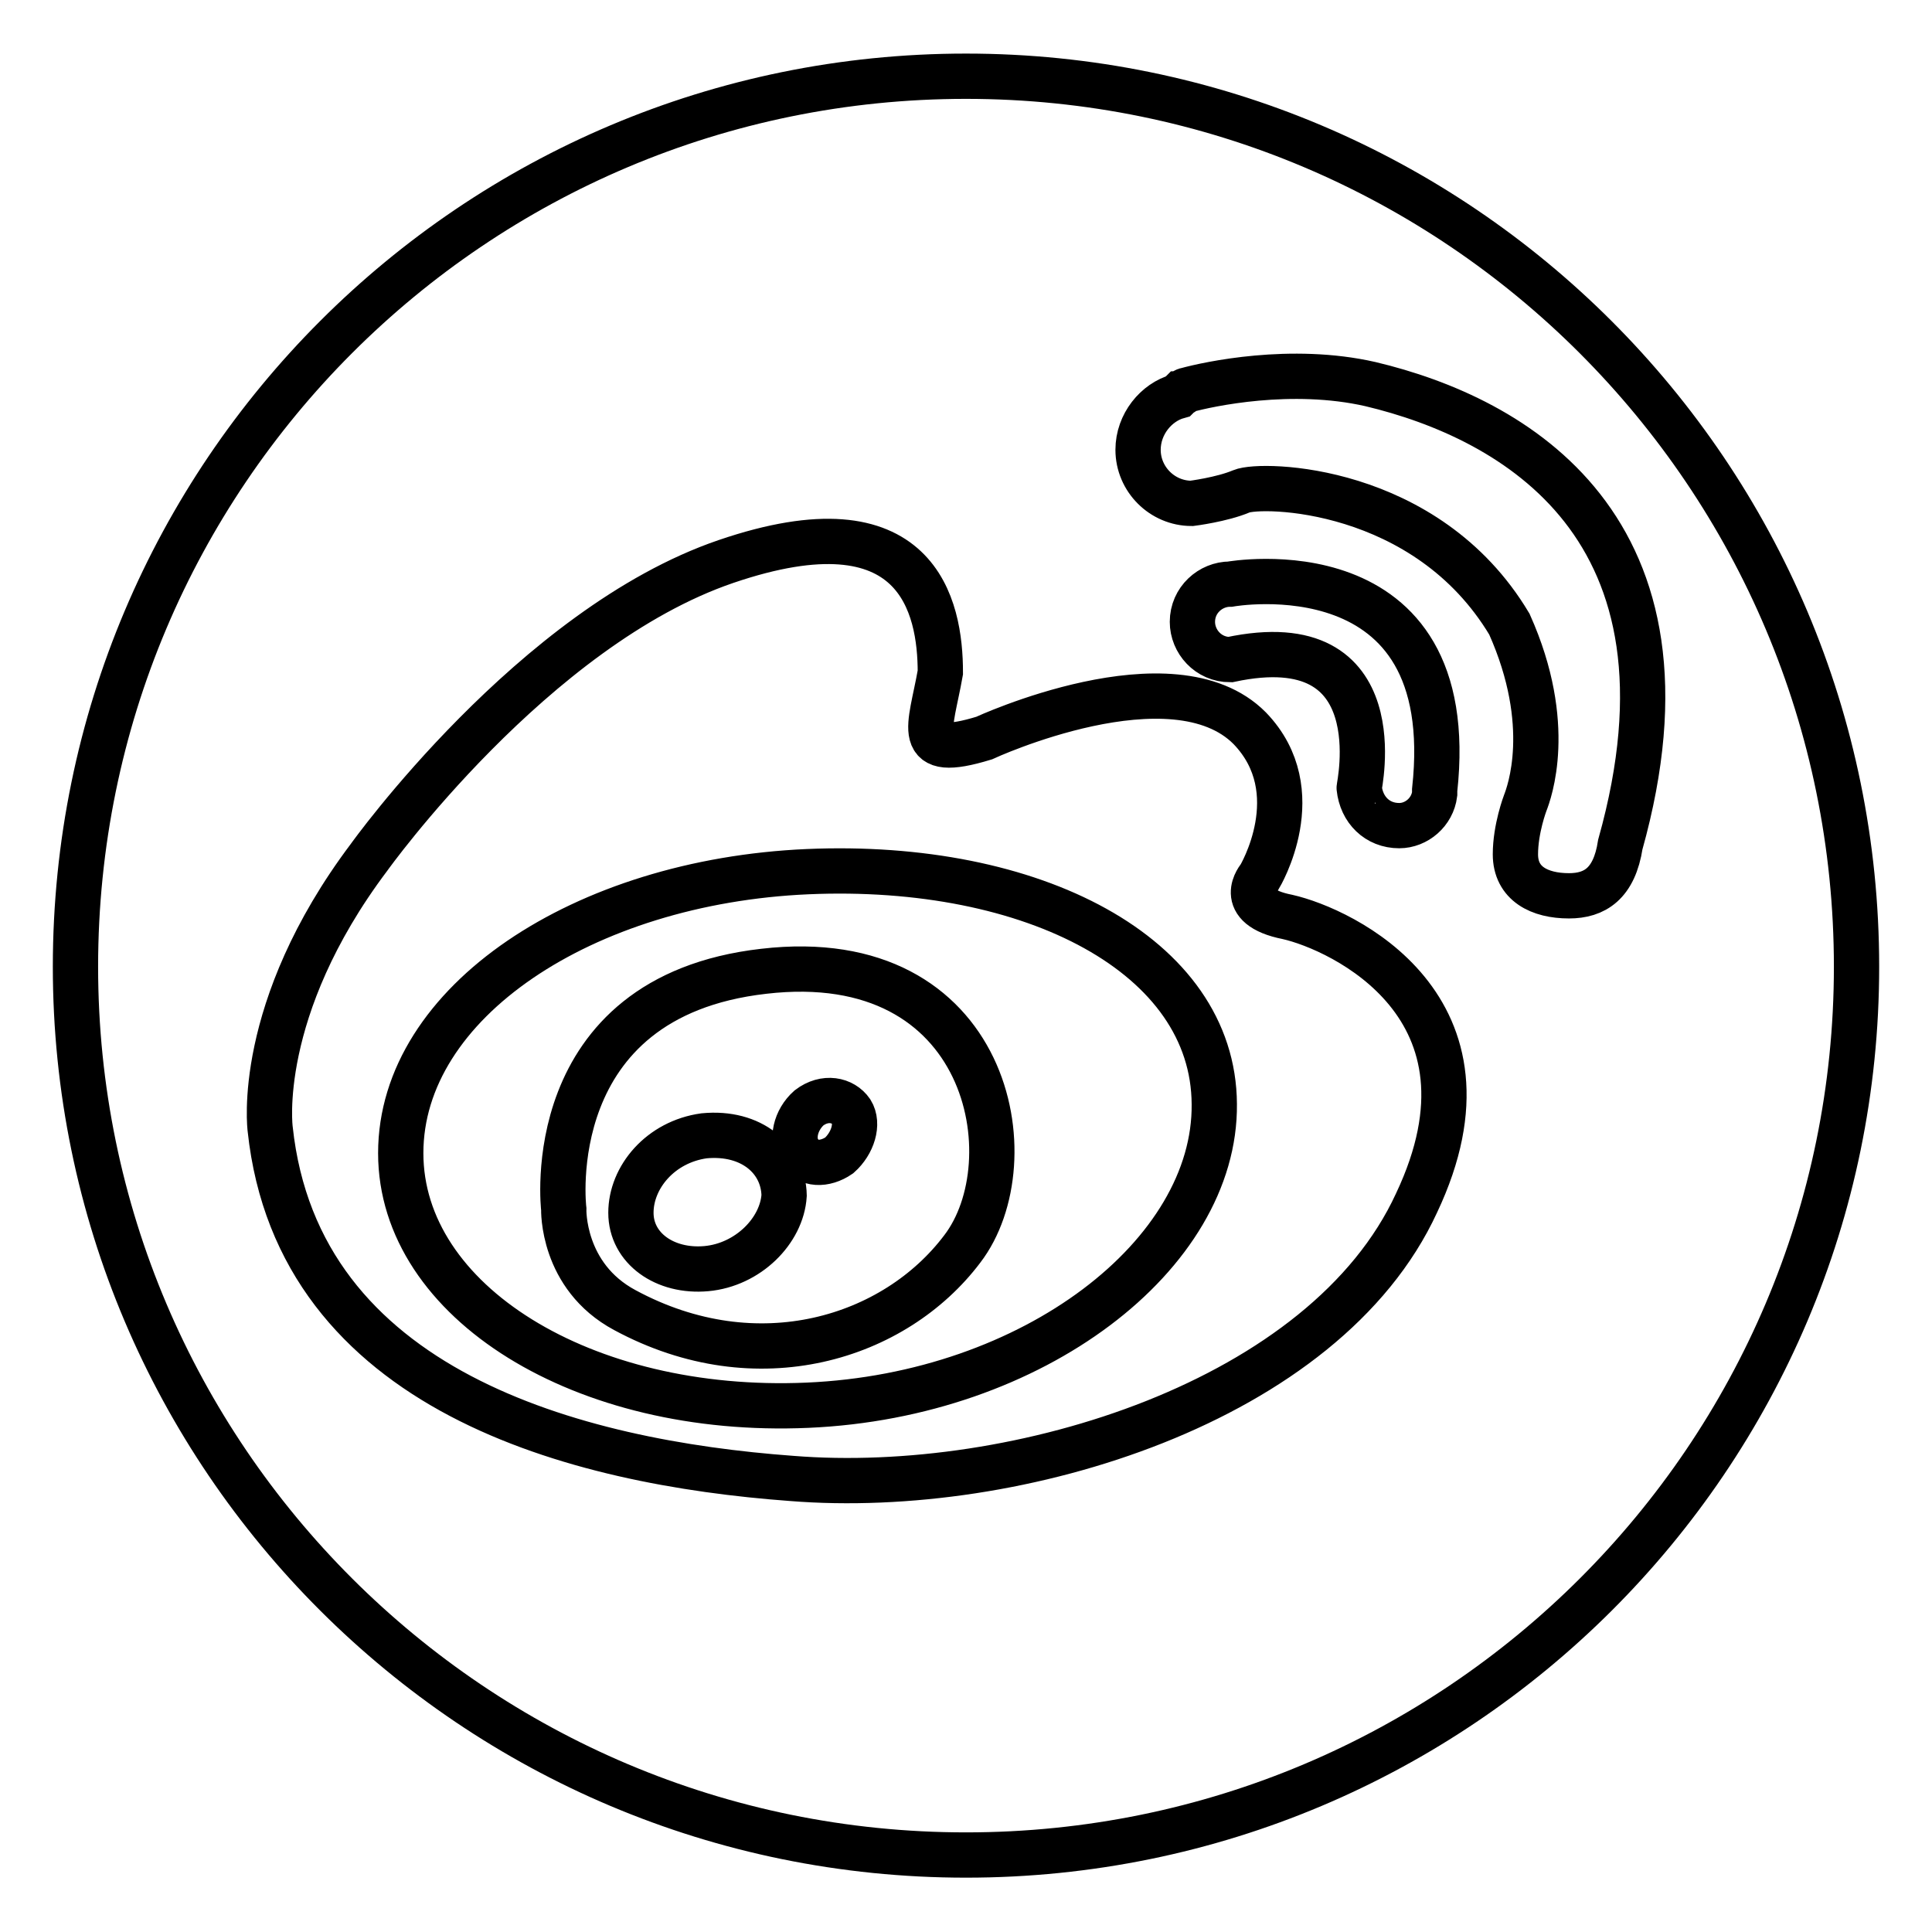
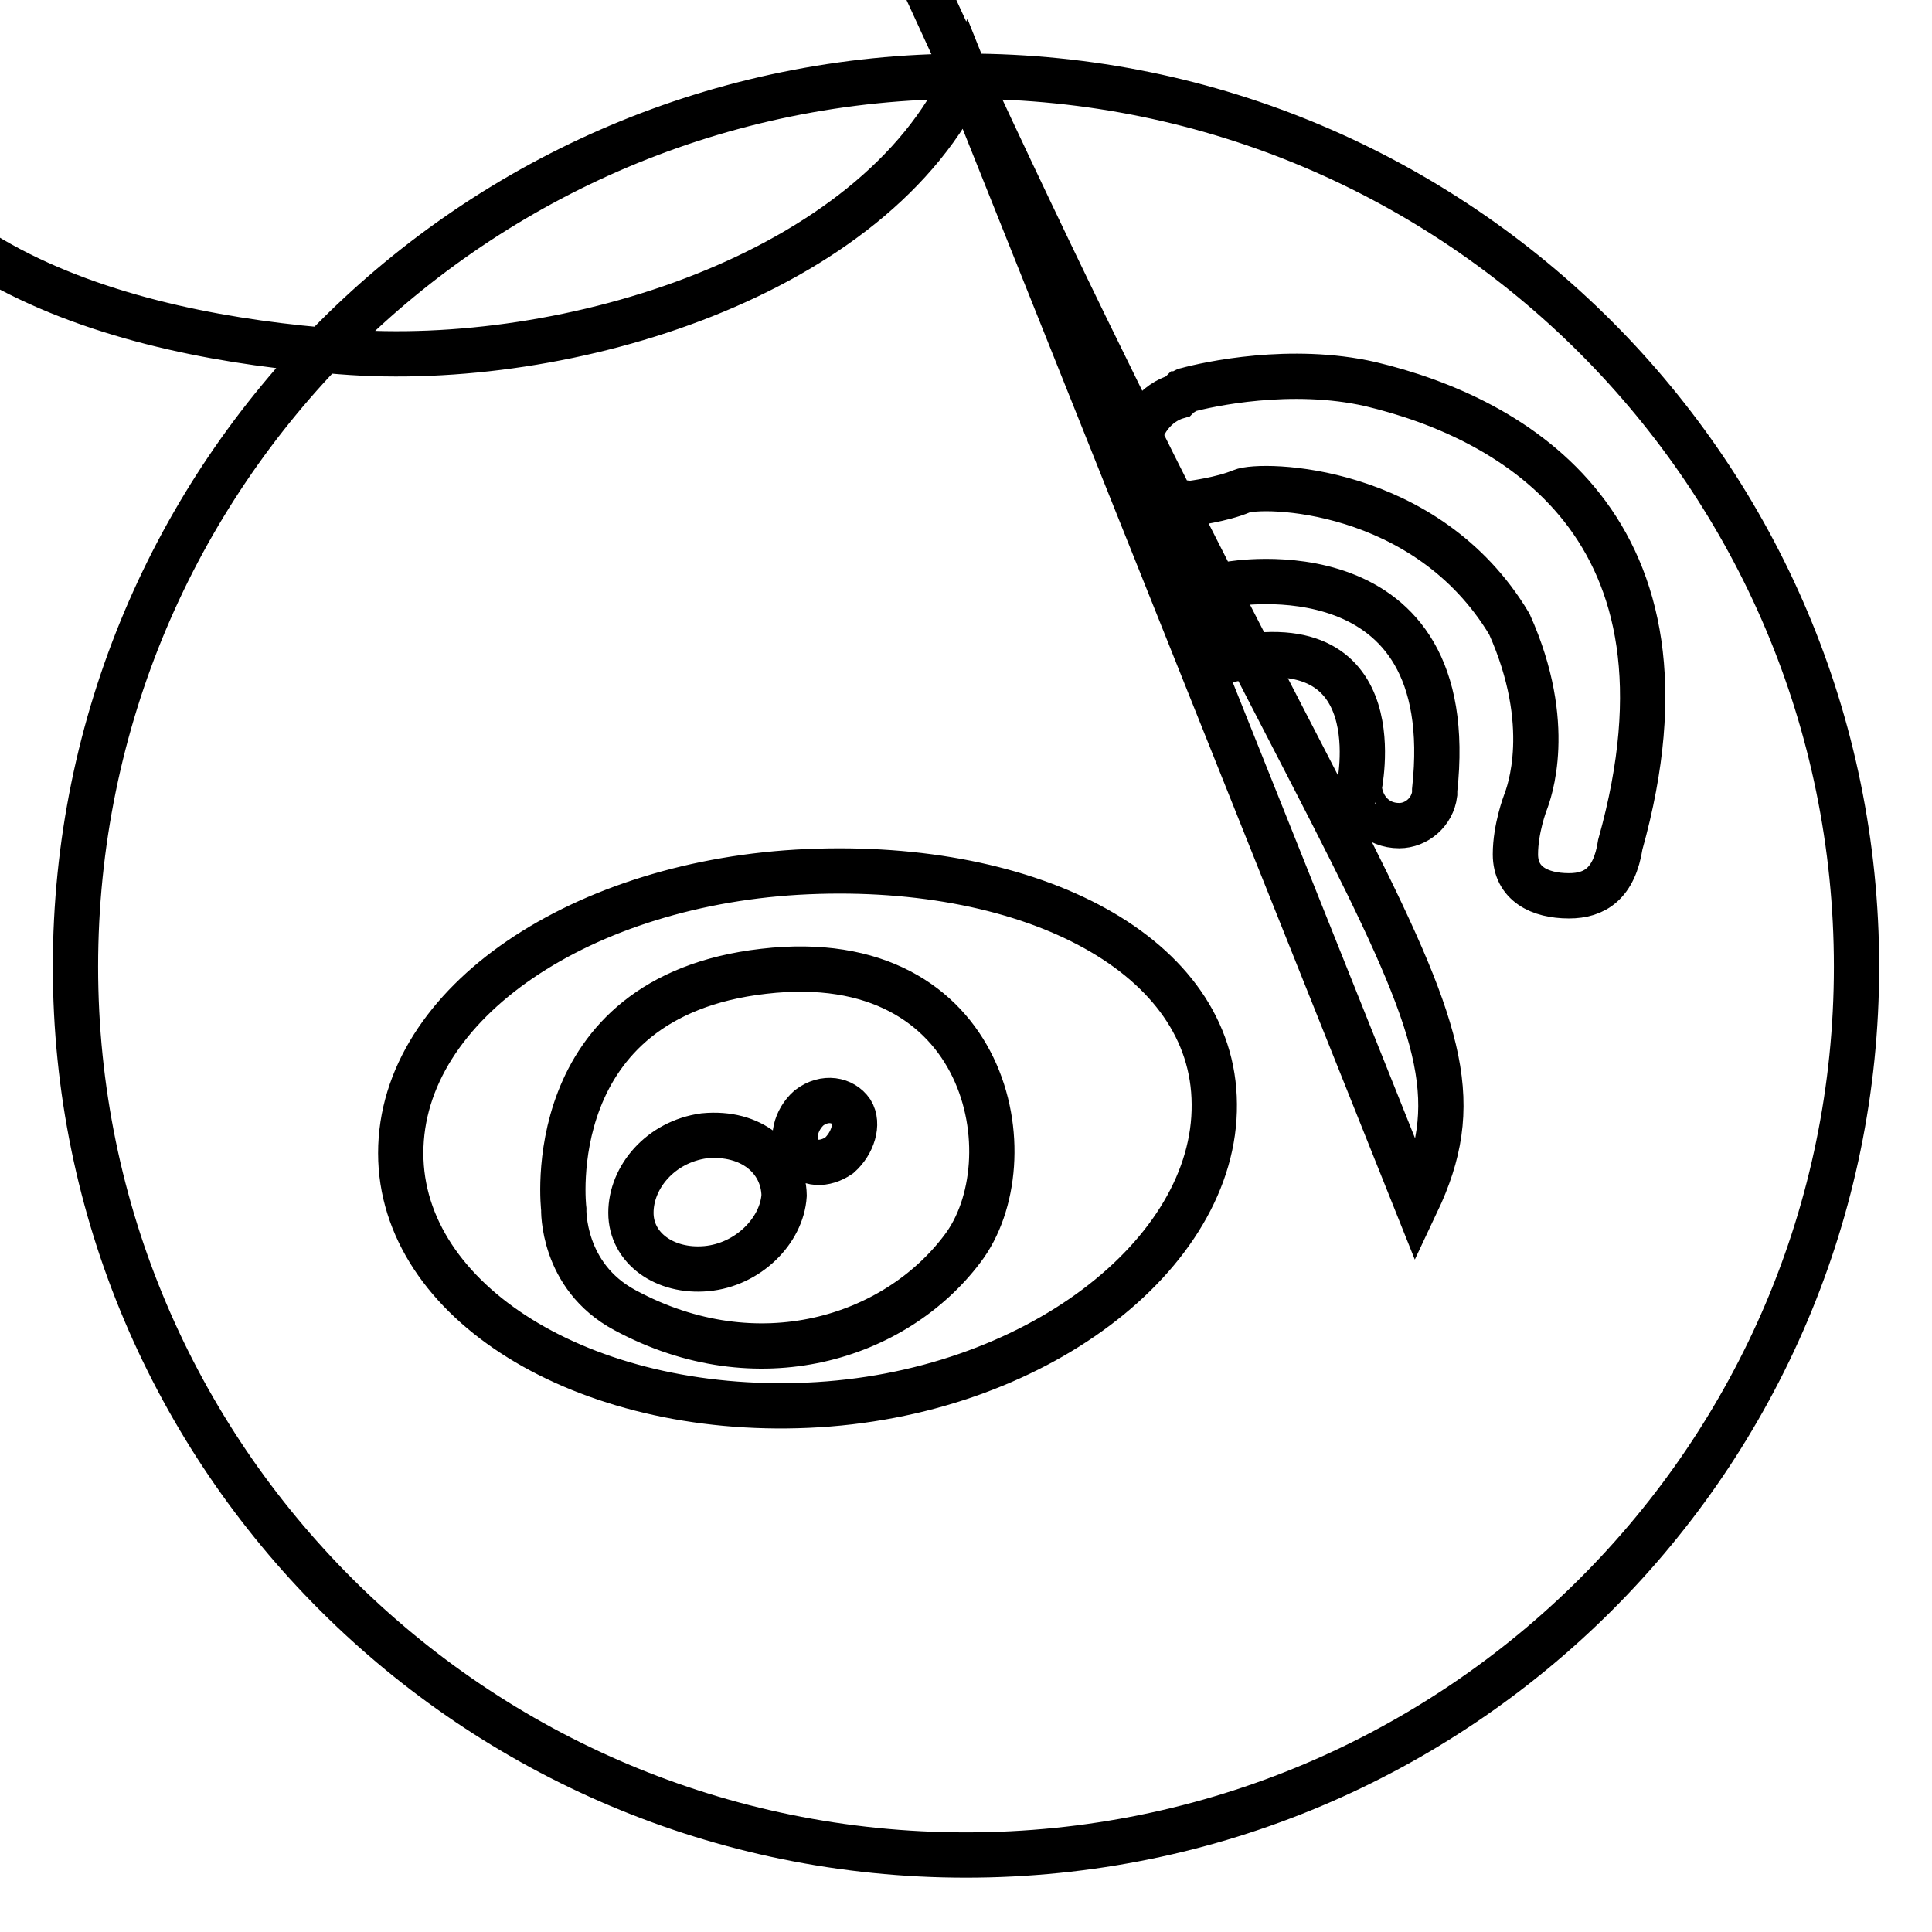
<svg xmlns="http://www.w3.org/2000/svg" version="1.1" x="0px" y="0px" viewBox="0 0 256 256" enable-background="new 0 0 256 256" xml:space="preserve">
  <g>
-     <path stroke-width="6" fill-opacity="0" stroke="#000000" d="M107,115.5c-29.7,1.3-53.9,17.3-53.9,37.3c0,19.7,24.2,34.7,53.9,33.4c30-1.3,54.1-20,53.9-39.9 C160.8,126.6,136.9,114.2,107,115.5z M127.5,165.5c-8.9,11.8-27.1,17.6-44.7,8.1c-8.4-4.5-8.1-13.4-8.1-13.4s-3.4-28.1,26.5-31.5 C131.2,125.2,136.4,153.9,127.5,165.5z M107.2,146.8c-1.8,1.6-2.4,4.2-1.3,5.8c1.1,1.8,3.4,1.8,5.3,0.5c1.8-1.6,2.6-4.2,1.6-5.8 C111.7,145.7,109.3,145.2,107.2,146.8z M93.3,150.5c-5.8,0.8-9.7,5.5-9.7,10.2c0,4.7,4.5,7.9,10,7.4c5.5-0.5,10-5,10.3-9.7 C103.8,153.6,99.6,149.9,93.3,150.5z M128,10.1c-65.2,0-118,52.8-118,118c0,64.9,52.8,117.7,118,117.7S246,193,246,128.1 C246,63,193.2,10.1,128,10.1z M187.7,159.4c-12.1,26.3-52.8,38.9-82.8,36.5c-28.6-2.1-65.4-11.6-69.1-46.3c0,0-2.1-15.8,13.1-36 c0,0,21.8-30.5,47.3-39.2c25.5-8.7,28.4,6,28.4,14.7c-1.3,7.4-3.7,11.6,5.8,8.7c0,0,25-11.6,35.2-1.3c8.1,8.4,1.3,19.7,1.3,19.7 s-3.4,3.9,3.7,5.3C177.7,123.1,200,133.4,187.7,159.4L187.7,159.4z M163,87.4c-2.9,0-5-2.4-5-5c0-2.9,2.4-5,5-5 c0,0,30.7-5.5,27.1,27.3v0.5c-0.3,2.4-2.4,4.2-4.7,4.2c-2.9,0-5-2.1-5.3-5C180,104.5,185,82.7,163,87.4z M207.9,118.7 c-3.9,0-7.1-1.6-7.1-5.5c0-3.4,1.3-6.8,1.3-6.8c0.5-1.3,3.9-10.3-2.1-23.7c-11-18.4-32.9-18.7-35.5-17.6c-2.6,1.1-6.6,1.6-6.6,1.6 c-3.9,0-7.1-3.2-7.1-7.1c0-3.4,2.4-6.3,5.3-7.1l0.3-0.3c0.3,0,0.5-0.5,0.8-0.5c2.9-0.8,13.9-3.2,24.4-0.8 c18.9,4.5,44.9,18.9,33.1,61C213.9,117.1,211.3,118.7,207.9,118.7L207.9,118.7z" />
+     <path stroke-width="6" fill-opacity="0" stroke="#000000" d="M107,115.5c-29.7,1.3-53.9,17.3-53.9,37.3c0,19.7,24.2,34.7,53.9,33.4c30-1.3,54.1-20,53.9-39.9 C160.8,126.6,136.9,114.2,107,115.5z M127.5,165.5c-8.9,11.8-27.1,17.6-44.7,8.1c-8.4-4.5-8.1-13.4-8.1-13.4s-3.4-28.1,26.5-31.5 C131.2,125.2,136.4,153.9,127.5,165.5z M107.2,146.8c-1.8,1.6-2.4,4.2-1.3,5.8c1.1,1.8,3.4,1.8,5.3,0.5c1.8-1.6,2.6-4.2,1.6-5.8 C111.7,145.7,109.3,145.2,107.2,146.8z M93.3,150.5c-5.8,0.8-9.7,5.5-9.7,10.2c0,4.7,4.5,7.9,10,7.4c5.5-0.5,10-5,10.3-9.7 C103.8,153.6,99.6,149.9,93.3,150.5z M128,10.1c-65.2,0-118,52.8-118,118c0,64.9,52.8,117.7,118,117.7S246,193,246,128.1 C246,63,193.2,10.1,128,10.1z c-12.1,26.3-52.8,38.9-82.8,36.5c-28.6-2.1-65.4-11.6-69.1-46.3c0,0-2.1-15.8,13.1-36 c0,0,21.8-30.5,47.3-39.2c25.5-8.7,28.4,6,28.4,14.7c-1.3,7.4-3.7,11.6,5.8,8.7c0,0,25-11.6,35.2-1.3c8.1,8.4,1.3,19.7,1.3,19.7 s-3.4,3.9,3.7,5.3C177.7,123.1,200,133.4,187.7,159.4L187.7,159.4z M163,87.4c-2.9,0-5-2.4-5-5c0-2.9,2.4-5,5-5 c0,0,30.7-5.5,27.1,27.3v0.5c-0.3,2.4-2.4,4.2-4.7,4.2c-2.9,0-5-2.1-5.3-5C180,104.5,185,82.7,163,87.4z M207.9,118.7 c-3.9,0-7.1-1.6-7.1-5.5c0-3.4,1.3-6.8,1.3-6.8c0.5-1.3,3.9-10.3-2.1-23.7c-11-18.4-32.9-18.7-35.5-17.6c-2.6,1.1-6.6,1.6-6.6,1.6 c-3.9,0-7.1-3.2-7.1-7.1c0-3.4,2.4-6.3,5.3-7.1l0.3-0.3c0.3,0,0.5-0.5,0.8-0.5c2.9-0.8,13.9-3.2,24.4-0.8 c18.9,4.5,44.9,18.9,33.1,61C213.9,117.1,211.3,118.7,207.9,118.7L207.9,118.7z" />
  </g>
</svg>